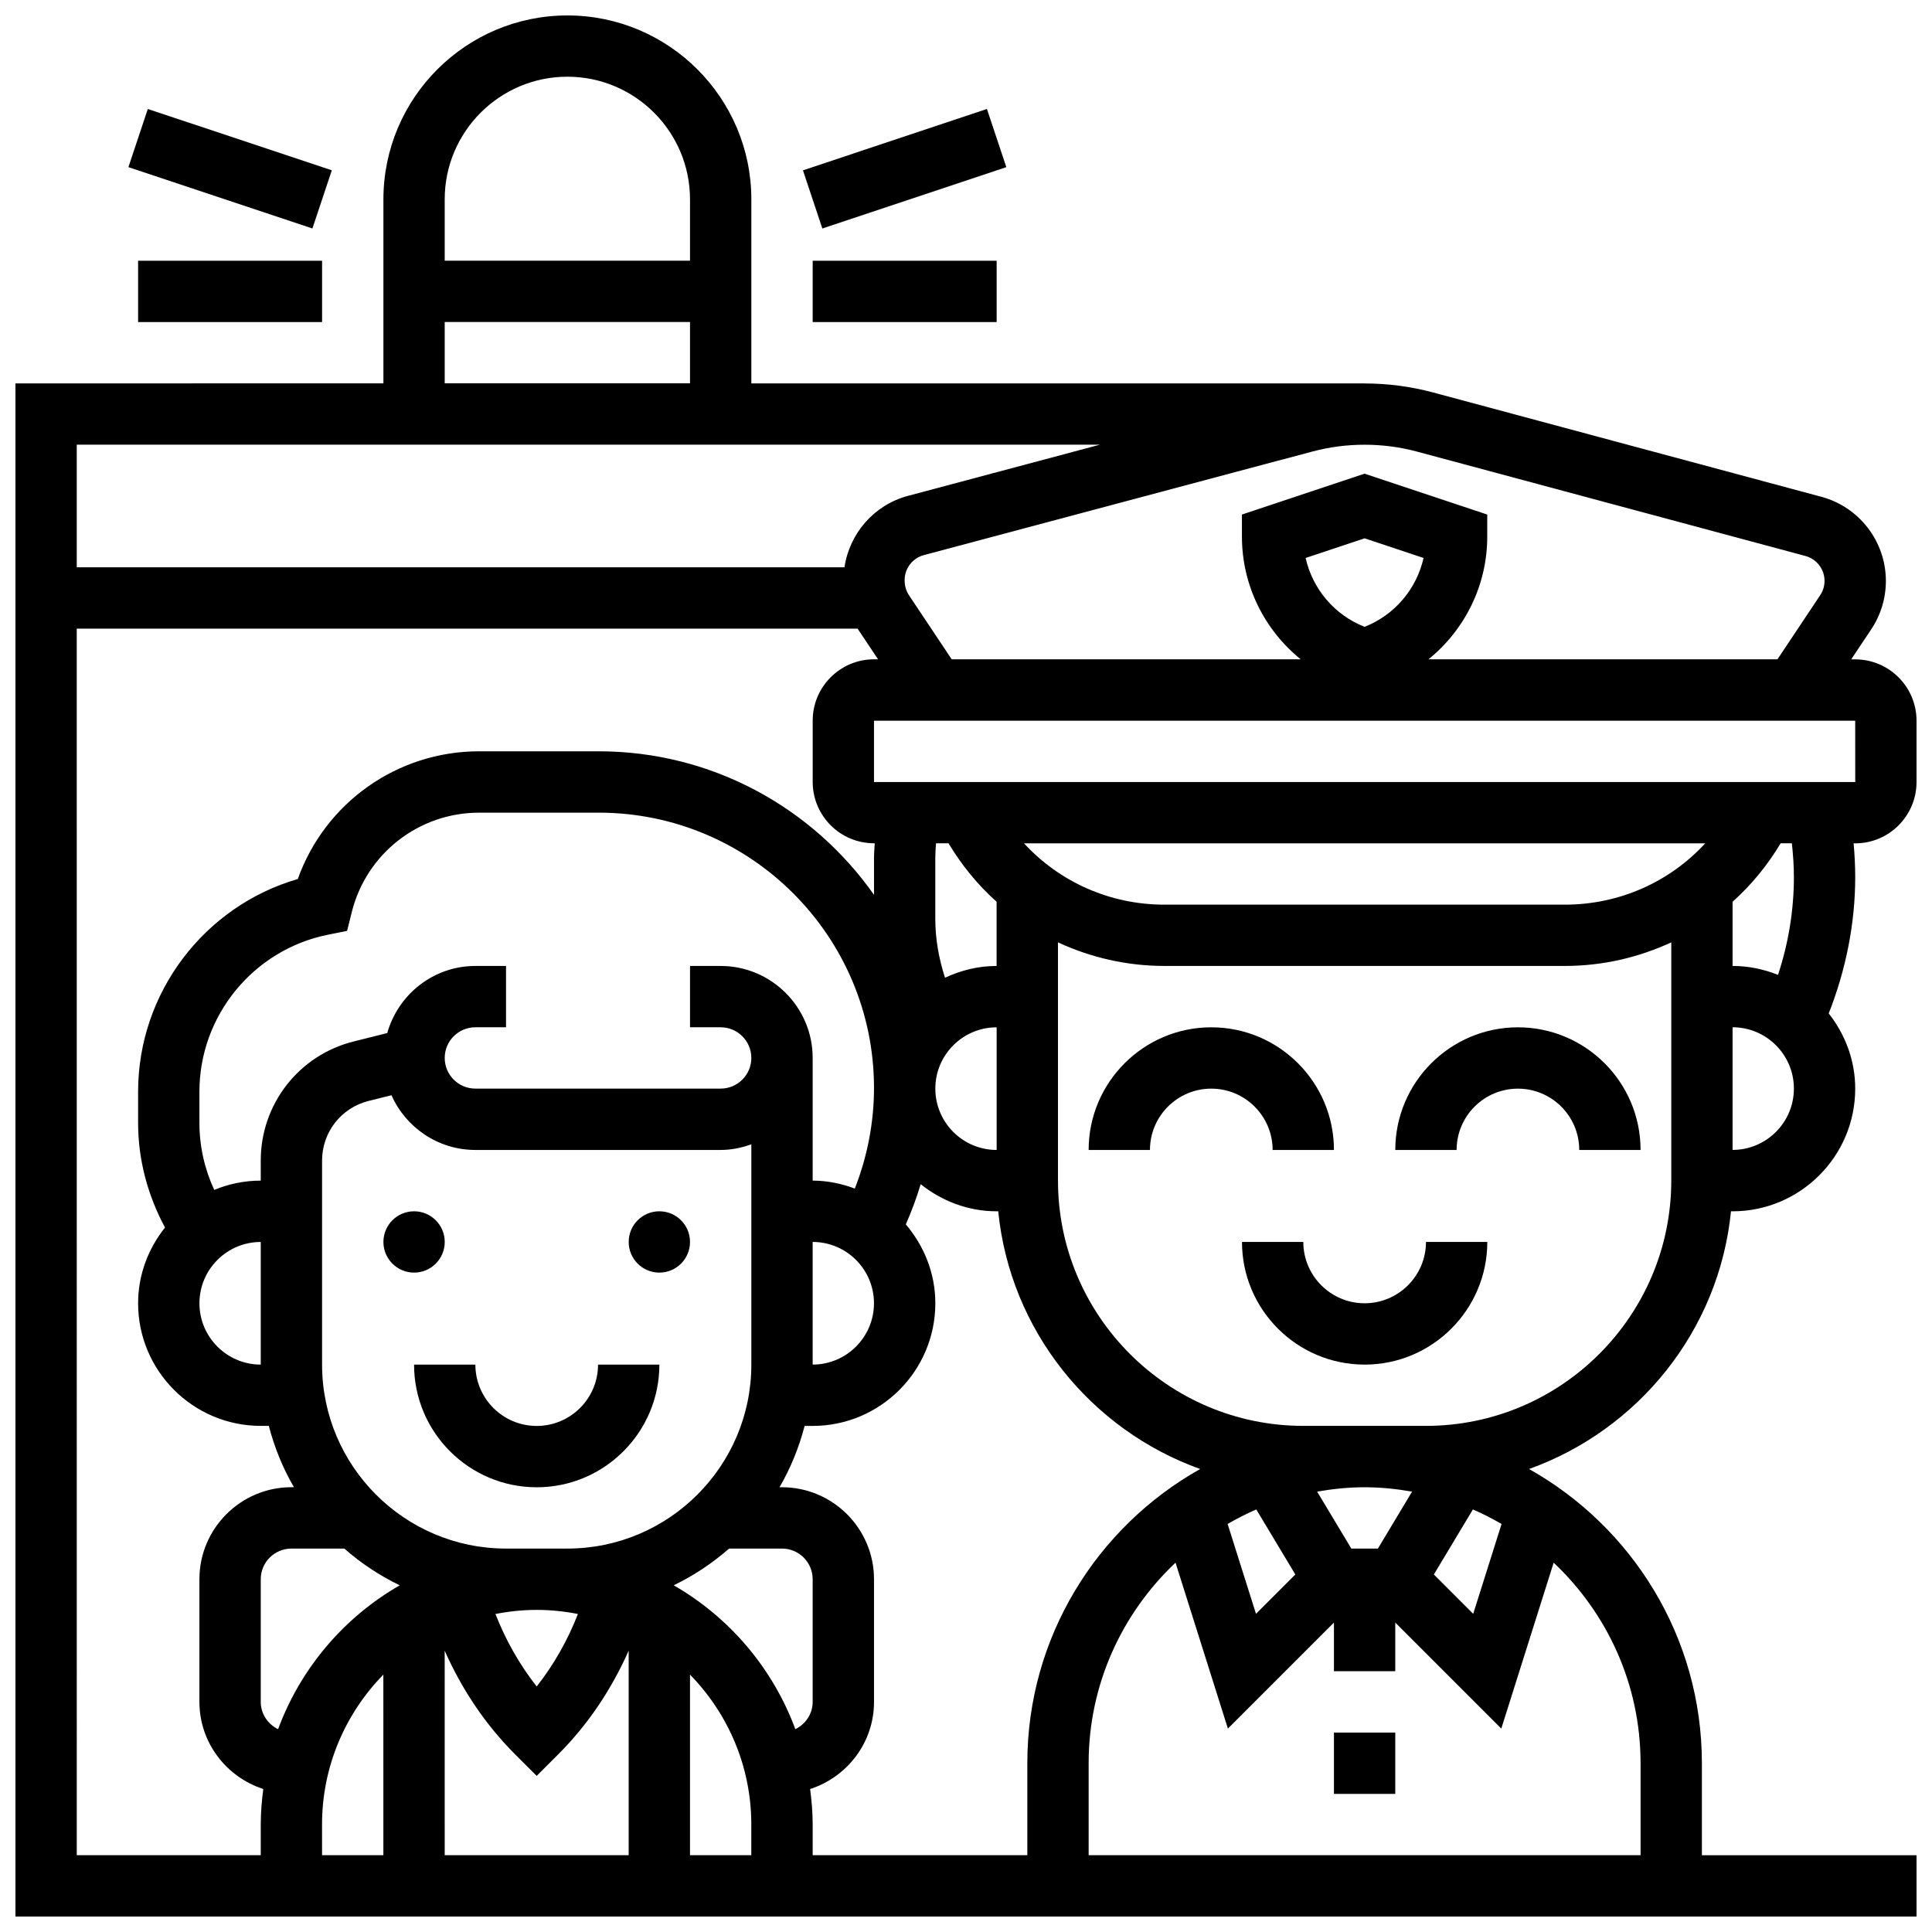
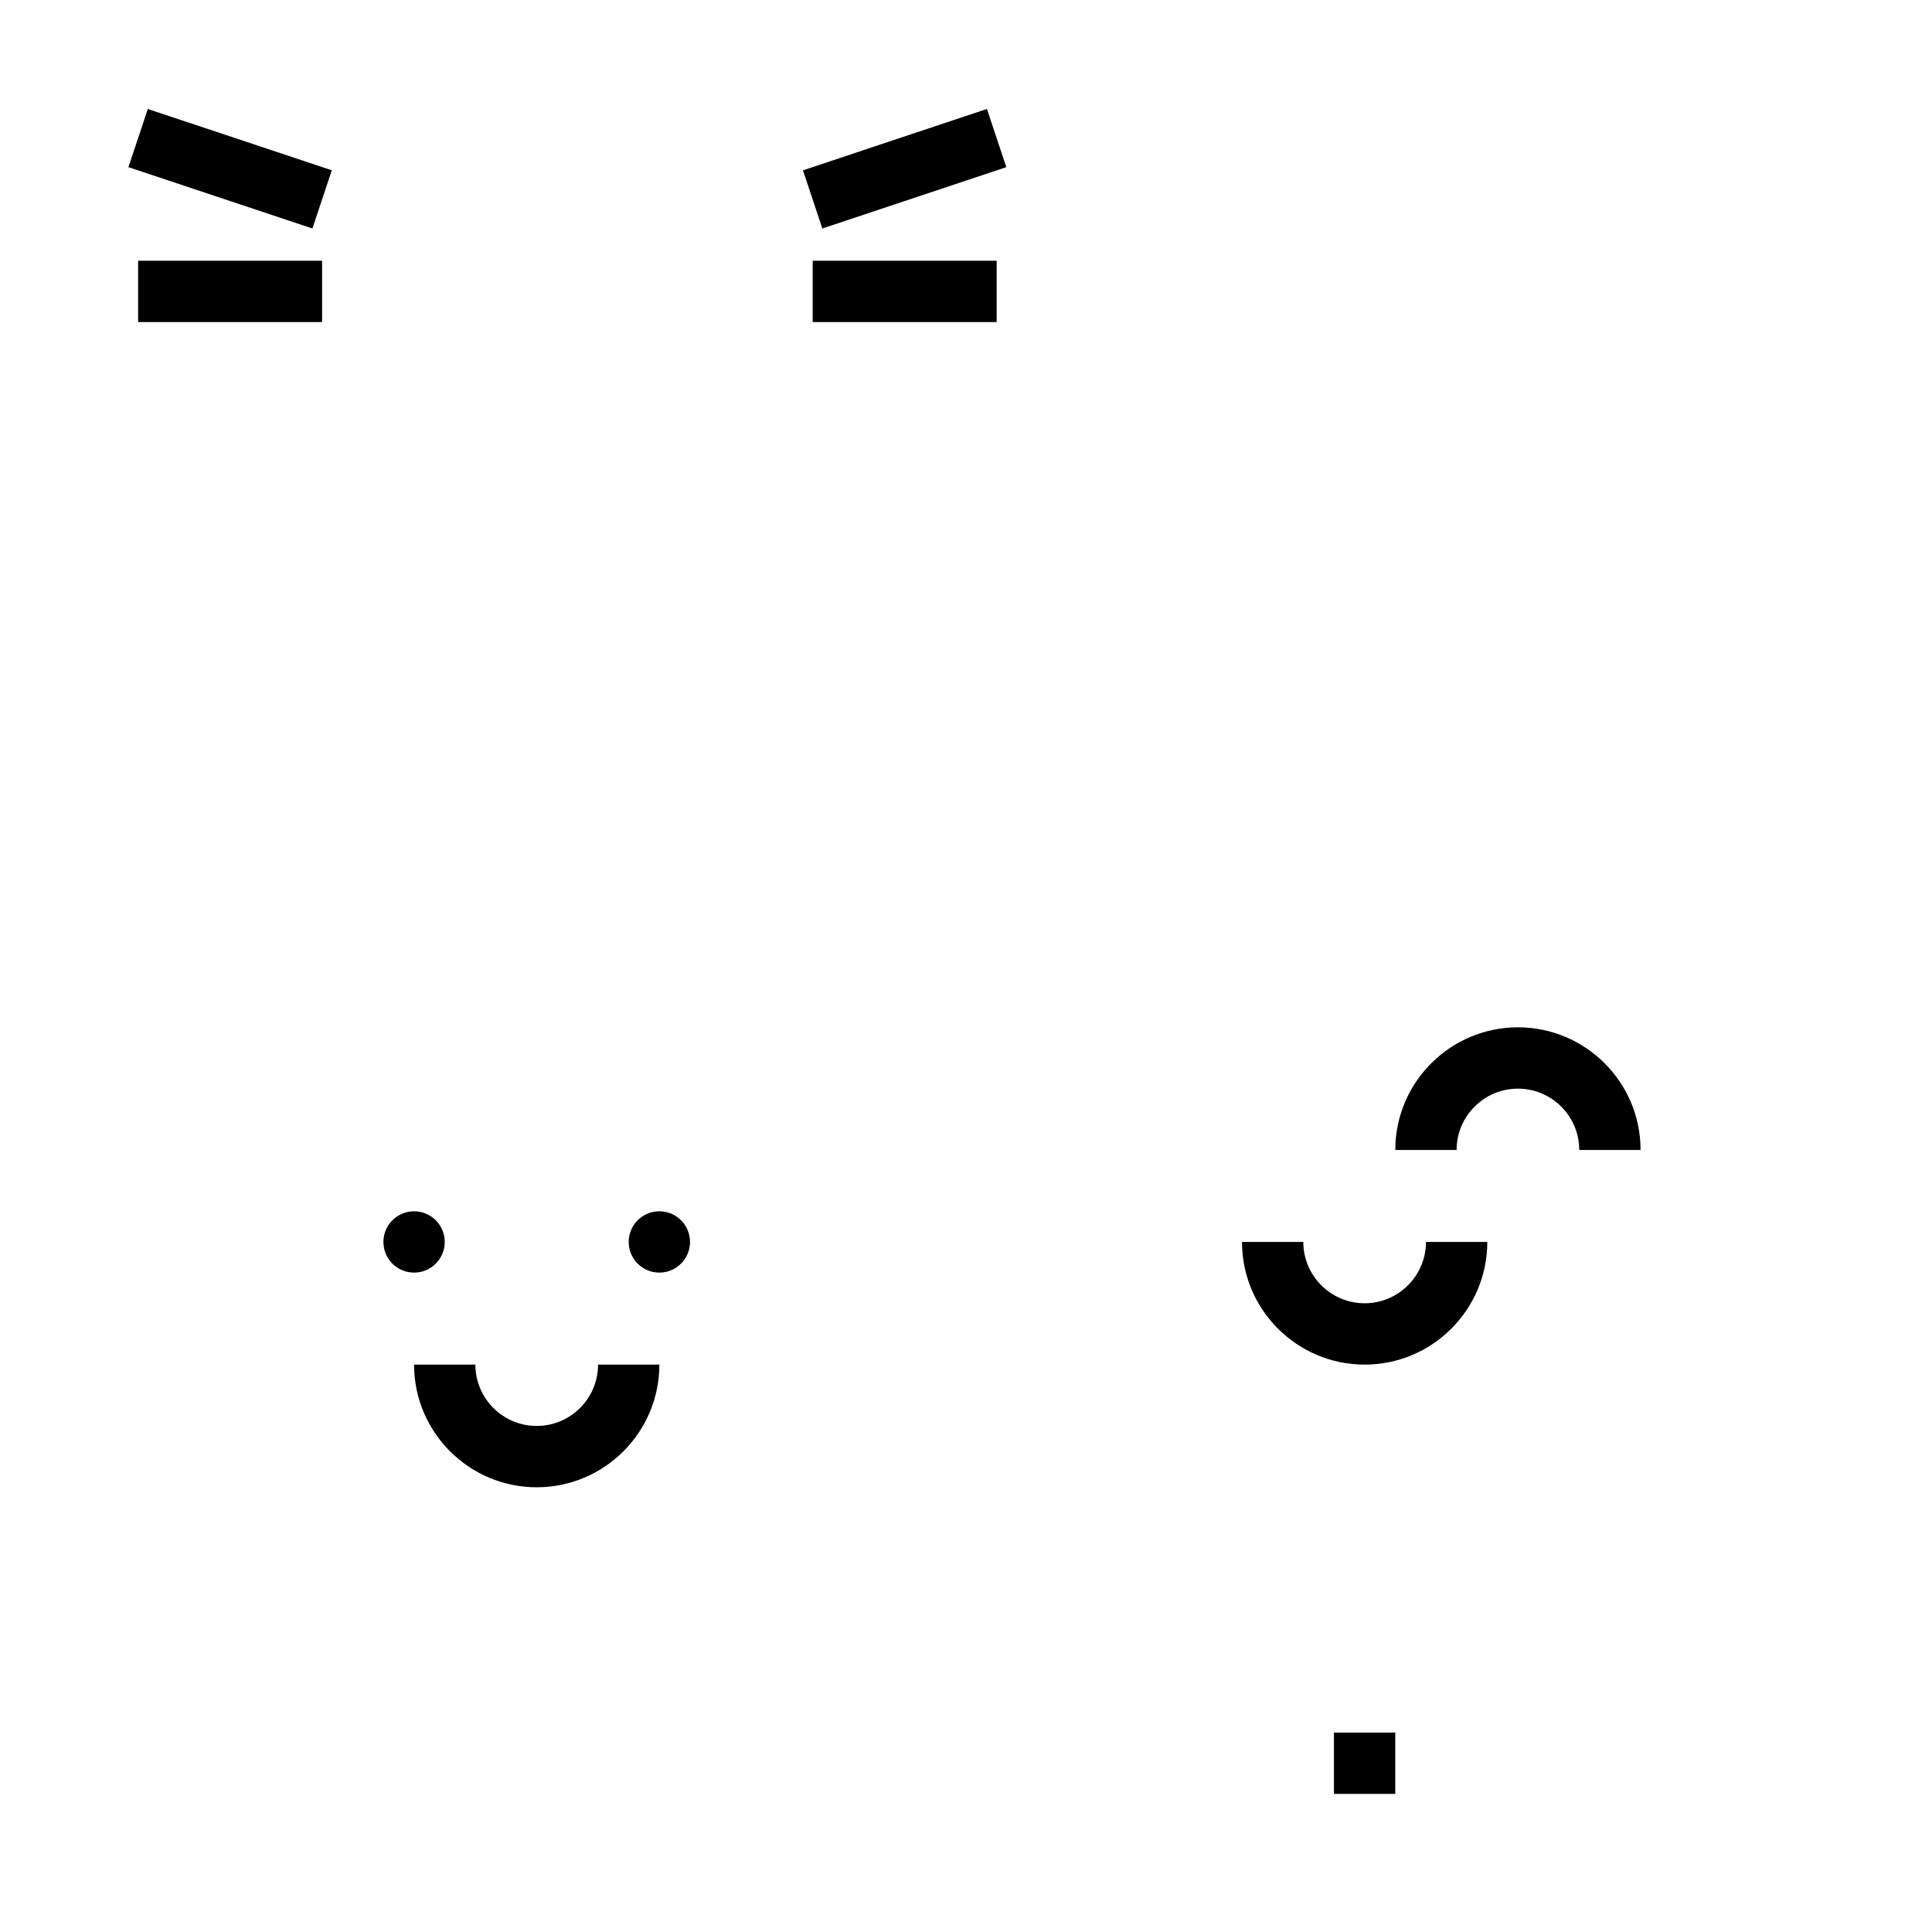
<svg xmlns="http://www.w3.org/2000/svg" width="800px" height="800px" version="1.1" viewBox="144 144 512 512">
  <defs>
    <clipPath id="a">
      <path d="m148.09 148.09h503.81v503.81h-503.81z" />
    </clipPath>
  </defs>
  <g clip-path="url(#a)">
-     <path d="m651.9 351.24v-16.25c0-8.965-7.289-16.25-16.25-16.25h-1.066l5.312-7.965c2.539-3.812 3.879-8.242 3.879-12.824 0-10.426-7.027-19.59-17.098-22.297l-102.93-27.66c-5.902-1.578-12.004-2.375-18.113-2.375v-0.016h-162.52v-48.758c0-26.891-21.867-48.754-48.754-48.754-26.891 0-48.754 21.867-48.754 48.754v48.754l-97.516 0.004v406.3h503.81v-16.25h-56.883v-24.379c0-33.461-18.512-62.652-45.805-77.969 28.938-10.387 50.355-36.656 53.516-68.297h0.418c17.926 0 32.504-14.578 32.504-32.504 0-7.551-2.691-14.414-7.019-19.934 4.516-11.465 7.019-23.801 7.019-36.105 0-3-0.156-5.996-0.422-8.973l0.422 0.004c8.961 0 16.25-7.289 16.25-16.254zm-16.242 0h-260.04v-16.25h260.03zm-76.977 32.504h-106.09c-14.441 0-27.781-6.004-37.219-16.25h180.53c-9.426 10.246-22.777 16.25-37.215 16.25zm-16.75 164.12-7.516 23.816-10.426-10.426 10.344-17.234c2.625 1.121 5.144 2.438 7.598 3.844zm-65-3.844 10.344 17.234-10.426 10.426-7.516-23.816c2.457-1.406 4.973-2.723 7.598-3.844zm41.281-4.723-9.051 15.09h-7.047l-9.059-15.09c4.094-0.715 8.277-1.16 12.578-1.16 4.297 0 8.484 0.445 12.578 1.16zm-101.96 71.973v24.379h-56.883v-8.125c0-3.195-0.277-6.32-0.676-9.41 9.785-3.172 16.93-12.266 16.93-23.094v-32.504c0-13.441-10.938-24.379-24.379-24.379h-0.668c2.926-5.031 5.16-10.484 6.656-16.25l2.137-0.004c17.926 0 32.504-14.578 32.504-32.504 0-8.004-3.016-15.246-7.824-20.906 1.535-3.469 2.852-7.019 3.941-10.652 5.551 4.418 12.488 7.184 20.137 7.184h0.414c3.16 31.641 24.582 57.922 53.516 68.297-27.293 15.324-45.805 44.508-45.805 77.969zm-203.15-16.25v-32.504c0-4.484 3.641-8.125 8.125-8.125h14.027c4.402 3.875 9.336 7.152 14.676 9.734-14.766 8.492-26.254 21.965-32.234 38.129-2.691-1.32-4.594-4.035-4.594-7.234zm0-89.387c-8.965 0-16.25-7.289-16.25-16.25 0-8.965 7.289-16.25 16.25-16.25zm0-54.094v5.336c-4.363 0-8.523 0.895-12.328 2.461-2.566-5.547-3.926-11.578-3.926-17.762v-8.281c0-20.145 14.344-37.641 34.098-41.59l5.039-1.008 1.242-4.988c3.887-15.512 17.766-26.344 33.758-26.344h31.676c40.238 0 72.961 32.734 72.961 72.965 0 9.109-1.762 18.18-5.086 26.652-3.496-1.293-7.227-2.106-11.168-2.106v-32.504c0-13.441-10.938-24.379-24.379-24.379h-8.125v16.25h8.125c4.484 0 8.125 3.641 8.125 8.125s-3.641 8.125-8.125 8.125h-65.008c-4.484 0-8.125-3.641-8.125-8.125s3.641-8.125 8.125-8.125h8.125v-16.25h-8.125c-11.141 0-20.461 7.559-23.355 17.781l-8.898 2.227c-14.5 3.617-24.625 16.594-24.625 31.539zm195.02-2.789c-8.965 0-16.25-7.289-16.25-16.25 0-8.965 7.289-16.25 16.25-16.25zm-53.348 153.5c-5.981-16.164-17.473-29.645-32.234-38.129 5.34-2.586 10.262-5.859 14.676-9.734h14.023c4.484 0 8.125 3.641 8.125 8.125v32.504c0 3.203-1.898 5.91-4.59 7.234zm-68.543-31.609c3.738 0 7.387 0.383 10.922 1.082-2.699 6.941-6.371 13.426-10.922 19.211-4.551-5.785-8.223-12.27-10.93-19.203 3.543-0.707 7.191-1.09 10.93-1.09zm8.125-16.254h-16.25c-26.891 0-48.754-21.867-48.754-48.754v-54.094c0-7.477 5.062-13.961 12.312-15.773l6.078-1.52c3.793 8.523 12.316 14.504 22.238 14.504h65.008c2.859 0 5.574-0.586 8.125-1.496v58.379c0 26.887-21.867 48.754-48.758 48.754zm65.008-81.258c8.965 0 16.25 7.289 16.25 16.25 0 8.965-7.289 16.25-16.25 16.25zm-130.02 154.39c0-15.457 6.215-29.465 16.25-39.727l0.004 47.852h-16.25zm32.504-46.074c4.527 10.223 10.773 19.582 18.633 27.441l5.746 5.742 5.746-5.746c7.859-7.859 14.105-17.219 18.633-27.441v54.203h-48.754zm65.008 6.344c10.035 10.262 16.25 24.281 16.25 39.727v8.125h-16.25zm81.262-187.8c-4.898 0-9.508 1.172-13.676 3.121-1.641-5.047-2.578-10.305-2.578-15.621v-16.172c0-1.285 0.098-2.559 0.195-3.836h3.309c3.519 5.867 7.793 11.074 12.742 15.496v17.012zm81.887-108.12 15.625-5.207 15.625 5.207c-1.844 8.207-7.621 15.09-15.625 18.25-7.996-3.152-13.781-10.035-15.625-18.25zm29.52-28.188 102.93 27.66c2.984 0.805 5.066 3.516 5.066 6.598 0 1.355-0.398 2.664-1.152 3.793l-11.324 16.992h-92.48c9.613-7.801 15.57-19.582 15.57-32.504v-5.859l-32.504-10.832-32.504 10.832v5.859c0 12.922 5.957 24.703 15.57 32.504h-92.484l-11.336-17c-0.738-1.121-1.137-2.43-1.137-4.004 0-3.086 2.09-5.809 5.078-6.606l102.96-27.449c9.078-2.422 18.738-2.406 27.75 0.016zm-225.17-99.352c17.926 0 32.504 14.578 32.504 32.504v16.25h-65.008v-16.25c0-17.926 14.578-32.504 32.504-32.504zm-32.504 65.008h65.008v16.25h-65.008zm173.64 32.504-50.859 13.562c-8.938 2.391-15.465 9.855-16.844 18.941h-203.45v-32.504zm-271.15 48.758h206.95c0.031 0.047 0.059 0.105 0.082 0.156l5.32 7.969h-1.07c-8.965 0-16.25 7.289-16.25 16.25v16.25c0 8.965 7.289 16.25 16.25 16.25h0.195c-0.074 1.281-0.195 2.566-0.195 3.844v9.824c-16.156-22.965-42.809-38.039-72.965-38.039h-31.676c-21.77 0-40.867 13.691-48.059 33.844-24.797 7.199-42.324 30.148-42.324 56.348v8.281c0 9.766 2.543 19.211 7.133 27.734-4.394 5.531-7.133 12.445-7.133 20.059 0 17.926 14.578 32.504 32.504 32.504h2.137c1.496 5.769 3.738 11.223 6.656 16.25l-0.668 0.004c-13.441 0-24.379 10.938-24.379 24.379v32.504c0 10.832 7.144 19.926 16.926 23.094-0.395 3.086-0.672 6.215-0.672 9.41v8.125h-48.758zm414.43 300.66v24.379h-146.27v-24.379c0-20.934 8.891-39.793 23.027-53.137l13.879 43.969 28.102-28.098v12.887h16.25v-12.887l28.098 28.098 13.879-43.969c14.141 13.344 23.031 32.203 23.031 53.137zm-56.891-89.387h-32.496c-35.844 0-65.008-29.164-65.008-65.008v-63.129c8.664 4.016 18.219 6.25 28.215 6.25h106.1c9.988 0 19.551-2.234 28.215-6.25v63.121c-0.012 35.852-29.176 65.016-65.027 65.016zm81.27-73.133v-32.504c8.965 0 16.25 7.289 16.25 16.25 0 8.965-7.289 16.254-16.25 16.254zm16.25-72.289c0 8.75-1.445 17.559-4.211 25.898-3.727-1.488-7.781-2.363-12.039-2.363v-17.008c4.949-4.422 9.223-9.629 12.742-15.496h2.973c0.324 2.973 0.535 5.973 0.535 8.969z" />
-   </g>
+     </g>
  <path d="m505.64 489.38c-8.965 0-16.25-7.289-16.25-16.25h-16.25c0 17.926 14.578 32.504 32.504 32.504s32.504-14.578 32.504-32.504h-16.25c-0.008 8.961-7.297 16.25-16.258 16.25z" />
  <path d="m497.51 603.15h16.25v16.25h-16.25z" />
-   <path d="m481.26 448.75h16.25c0-17.926-14.578-32.504-32.504-32.504-17.926 0-32.504 14.578-32.504 32.504h16.25c0-8.965 7.289-16.25 16.25-16.25 8.969 0 16.258 7.289 16.258 16.25z" />
  <path d="m546.27 416.25c-17.926 0-32.504 14.578-32.504 32.504h16.25c0-8.965 7.289-16.25 16.25-16.25 8.965 0 16.25 7.289 16.25 16.25h16.25c0.008-17.926-14.57-32.504-32.496-32.504z" />
  <path d="m261.86 473.13c0 4.488-3.637 8.125-8.125 8.125s-8.125-3.637-8.125-8.125c0-4.488 3.637-8.125 8.125-8.125s8.125 3.637 8.125 8.125" />
  <path d="m326.86 473.13c0 4.488-3.637 8.125-8.125 8.125s-8.125-3.637-8.125-8.125c0-4.488 3.637-8.125 8.125-8.125s8.125 3.637 8.125 8.125" />
  <path d="m286.23 521.89c-8.965 0-16.25-7.289-16.25-16.25h-16.25c0 17.926 14.578 32.504 32.504 32.504s32.504-14.578 32.504-32.504h-16.25c-0.004 8.961-7.293 16.25-16.258 16.25z" />
  <path d="m359.37 213.1h48.754v16.25h-48.754z" />
  <path d="m356.79 189.14 48.754-16.262 5.141 15.418-48.754 16.262z" />
  <path d="m180.6 213.1h48.754v16.25h-48.754z" />
  <path d="m178.03 188.3 5.141-15.418 48.762 16.25-5.141 15.418z" />
</svg>